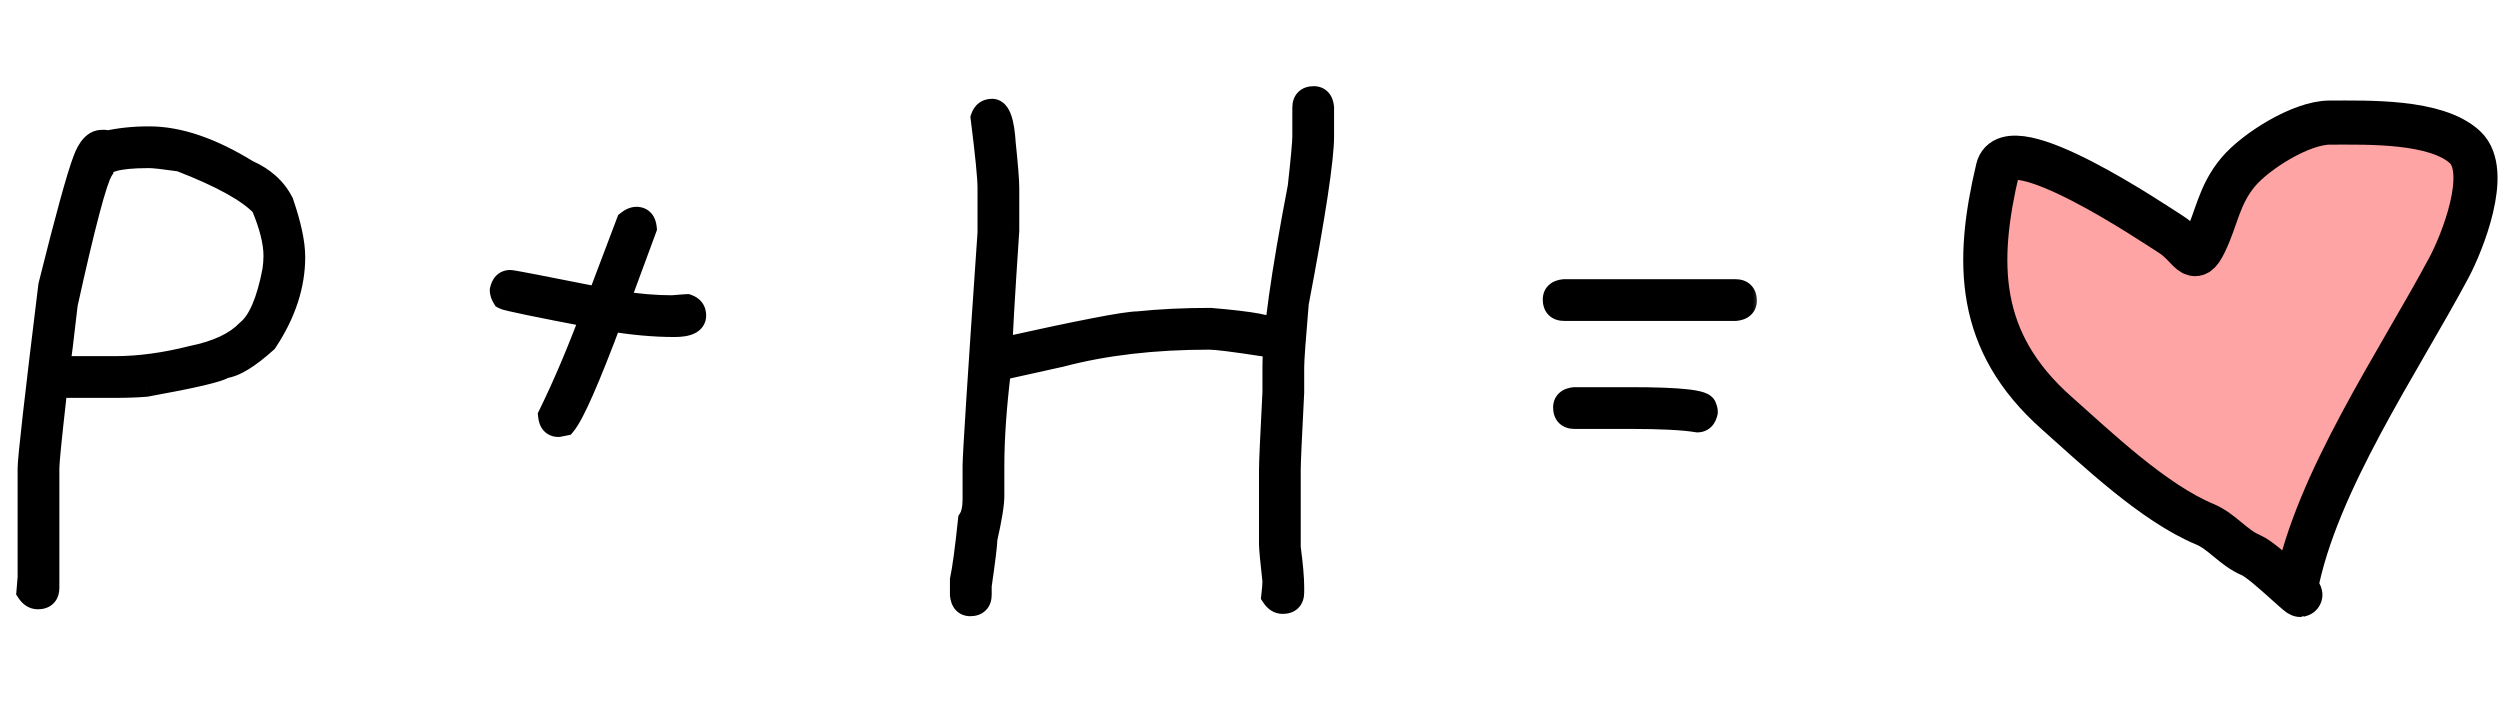
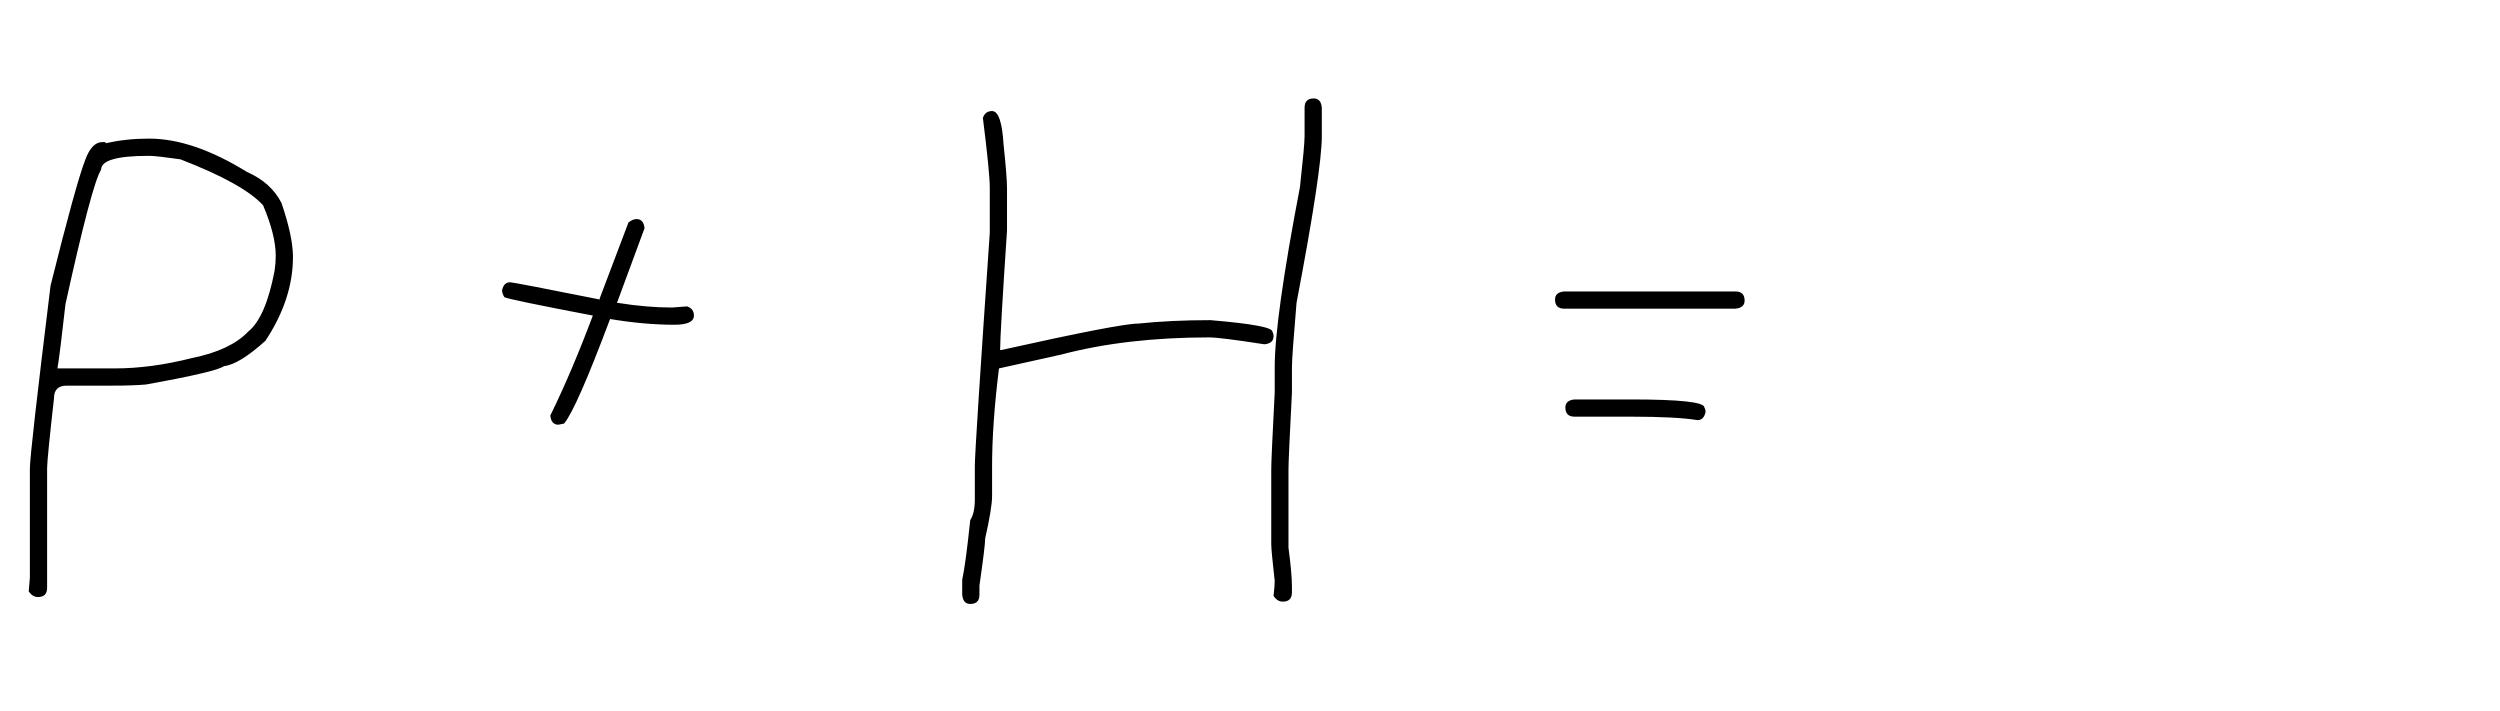
<svg xmlns="http://www.w3.org/2000/svg" width="102" height="29" viewBox="0 0 102 29" fill="none">
  <mask id="path-1-outside-1_2207_3741" maskUnits="userSpaceOnUse" x="0" y="3" width="72" height="23" fill="black">
-     <rect fill="white" y="3" width="72" height="23" />
-     <path d="M6.047 5.656H6.094C7.281 5.656 8.609 6.109 10.078 7.016C10.734 7.305 11.203 7.727 11.484 8.281C11.797 9.195 11.953 9.93 11.953 10.484C11.953 11.633 11.578 12.773 10.828 13.906C10.117 14.547 9.555 14.891 9.141 14.938C8.93 15.094 7.867 15.344 5.953 15.688C5.602 15.719 5.148 15.734 4.594 15.734H2.719C2.375 15.734 2.203 15.906 2.203 16.25C2.016 17.906 1.922 18.859 1.922 19.109V23.984C1.922 24.234 1.797 24.359 1.547 24.359C1.398 24.359 1.273 24.281 1.172 24.125L1.219 23.562V19.109C1.219 18.711 1.5 16.227 2.062 11.656C2.75 8.898 3.219 7.195 3.469 6.547C3.648 6.047 3.883 5.797 4.172 5.797H4.266C4.297 5.797 4.312 5.812 4.312 5.844C4.867 5.719 5.445 5.656 6.047 5.656ZM2.344 15.031H4.688C5.672 15.031 6.719 14.891 7.828 14.609C8.875 14.398 9.641 14.039 10.125 13.531C10.602 13.148 10.961 12.32 11.203 11.047C11.234 10.844 11.25 10.641 11.25 10.438C11.25 9.875 11.078 9.188 10.734 8.375C10.188 7.781 9.062 7.156 7.359 6.5C6.703 6.406 6.281 6.359 6.094 6.359H6.047C4.766 6.359 4.125 6.547 4.125 6.922C3.875 7.312 3.391 9.141 2.672 12.406C2.516 13.797 2.406 14.672 2.344 15.031ZM25.969 8.938C26.164 8.938 26.273 9.062 26.297 9.312L25.172 12.359H25.219C26 12.484 26.734 12.547 27.422 12.547C27.812 12.516 28.016 12.5 28.031 12.5C28.219 12.562 28.312 12.688 28.312 12.875C28.312 13.125 28.047 13.25 27.516 13.25C26.703 13.25 25.828 13.172 24.891 13.016C23.977 15.453 23.352 16.875 23.016 17.281L22.781 17.328C22.586 17.328 22.477 17.203 22.453 16.953C23.039 15.758 23.617 14.398 24.188 12.875C21.898 12.438 20.695 12.188 20.578 12.125C20.516 12.023 20.484 11.93 20.484 11.844C20.531 11.625 20.641 11.516 20.812 11.516C20.898 11.516 22.117 11.75 24.469 12.219V12.172L25.641 9.078C25.758 8.984 25.867 8.938 25.969 8.938ZM53.602 4.016C53.797 4.016 53.906 4.141 53.93 4.391V5.562C53.93 6.484 53.586 8.75 52.898 12.359C52.773 13.82 52.711 14.695 52.711 14.984V16.016C52.617 17.828 52.57 18.875 52.57 19.156V22.344C52.664 23.055 52.711 23.586 52.711 23.938V24.172C52.711 24.422 52.586 24.547 52.336 24.547C52.188 24.547 52.062 24.469 51.961 24.312C51.992 24.047 52.008 23.844 52.008 23.703C51.914 22.867 51.867 22.367 51.867 22.203V19.156C51.867 18.875 51.914 17.828 52.008 16.016V14.984C52.008 13.664 52.352 11.211 53.039 7.625C53.164 6.492 53.227 5.805 53.227 5.562V4.391C53.227 4.141 53.352 4.016 53.602 4.016ZM40.477 4.531C40.734 4.531 40.891 4.984 40.945 5.891C41.039 6.781 41.086 7.375 41.086 7.672V9.406C40.898 12.219 40.805 13.844 40.805 14.281H40.852C44.078 13.562 45.938 13.203 46.43 13.203C47.328 13.109 48.312 13.062 49.383 13.062C51.07 13.203 51.914 13.359 51.914 13.531C51.945 13.586 51.961 13.648 51.961 13.719C51.961 13.914 51.836 14.023 51.586 14.047C50.375 13.859 49.625 13.766 49.336 13.766C47.078 13.766 45.062 14 43.289 14.469L40.758 15.031C40.57 16.547 40.477 17.875 40.477 19.016V20.234C40.477 20.562 40.383 21.141 40.195 21.969C40.195 22.172 40.117 22.812 39.961 23.891V24.266C39.961 24.516 39.836 24.641 39.586 24.641C39.391 24.641 39.281 24.516 39.258 24.266V23.656C39.352 23.227 39.461 22.414 39.586 21.219C39.711 21.031 39.773 20.75 39.773 20.375V19.016C39.773 18.562 39.977 15.391 40.383 9.5V7.672C40.383 7.25 40.289 6.297 40.102 4.812C40.164 4.625 40.289 4.531 40.477 4.531ZM63.82 11.891H70.805C71.055 11.891 71.18 12.016 71.18 12.266C71.18 12.461 71.055 12.57 70.805 12.594H63.82C63.57 12.594 63.445 12.469 63.445 12.219C63.445 12.023 63.57 11.914 63.82 11.891ZM64.242 16.297H66.539C68.539 16.297 69.539 16.406 69.539 16.625C69.57 16.68 69.586 16.742 69.586 16.812C69.539 17.031 69.43 17.141 69.258 17.141C68.688 17.047 67.781 17 66.539 17H64.242C63.992 17 63.867 16.875 63.867 16.625C63.867 16.43 63.992 16.32 64.242 16.297Z" />
-   </mask>
+     </mask>
  <path d="M6.047 5.656H6.094C7.281 5.656 8.609 6.109 10.078 7.016C10.734 7.305 11.203 7.727 11.484 8.281C11.797 9.195 11.953 9.93 11.953 10.484C11.953 11.633 11.578 12.773 10.828 13.906C10.117 14.547 9.555 14.891 9.141 14.938C8.93 15.094 7.867 15.344 5.953 15.688C5.602 15.719 5.148 15.734 4.594 15.734H2.719C2.375 15.734 2.203 15.906 2.203 16.25C2.016 17.906 1.922 18.859 1.922 19.109V23.984C1.922 24.234 1.797 24.359 1.547 24.359C1.398 24.359 1.273 24.281 1.172 24.125L1.219 23.562V19.109C1.219 18.711 1.5 16.227 2.062 11.656C2.75 8.898 3.219 7.195 3.469 6.547C3.648 6.047 3.883 5.797 4.172 5.797H4.266C4.297 5.797 4.312 5.812 4.312 5.844C4.867 5.719 5.445 5.656 6.047 5.656ZM2.344 15.031H4.688C5.672 15.031 6.719 14.891 7.828 14.609C8.875 14.398 9.641 14.039 10.125 13.531C10.602 13.148 10.961 12.32 11.203 11.047C11.234 10.844 11.25 10.641 11.25 10.438C11.25 9.875 11.078 9.188 10.734 8.375C10.188 7.781 9.062 7.156 7.359 6.5C6.703 6.406 6.281 6.359 6.094 6.359H6.047C4.766 6.359 4.125 6.547 4.125 6.922C3.875 7.312 3.391 9.141 2.672 12.406C2.516 13.797 2.406 14.672 2.344 15.031ZM25.969 8.938C26.164 8.938 26.273 9.062 26.297 9.312L25.172 12.359H25.219C26 12.484 26.734 12.547 27.422 12.547C27.812 12.516 28.016 12.5 28.031 12.5C28.219 12.562 28.312 12.688 28.312 12.875C28.312 13.125 28.047 13.25 27.516 13.25C26.703 13.25 25.828 13.172 24.891 13.016C23.977 15.453 23.352 16.875 23.016 17.281L22.781 17.328C22.586 17.328 22.477 17.203 22.453 16.953C23.039 15.758 23.617 14.398 24.188 12.875C21.898 12.438 20.695 12.188 20.578 12.125C20.516 12.023 20.484 11.93 20.484 11.844C20.531 11.625 20.641 11.516 20.812 11.516C20.898 11.516 22.117 11.75 24.469 12.219V12.172L25.641 9.078C25.758 8.984 25.867 8.938 25.969 8.938ZM53.602 4.016C53.797 4.016 53.906 4.141 53.93 4.391V5.562C53.93 6.484 53.586 8.75 52.898 12.359C52.773 13.82 52.711 14.695 52.711 14.984V16.016C52.617 17.828 52.57 18.875 52.57 19.156V22.344C52.664 23.055 52.711 23.586 52.711 23.938V24.172C52.711 24.422 52.586 24.547 52.336 24.547C52.188 24.547 52.062 24.469 51.961 24.312C51.992 24.047 52.008 23.844 52.008 23.703C51.914 22.867 51.867 22.367 51.867 22.203V19.156C51.867 18.875 51.914 17.828 52.008 16.016V14.984C52.008 13.664 52.352 11.211 53.039 7.625C53.164 6.492 53.227 5.805 53.227 5.562V4.391C53.227 4.141 53.352 4.016 53.602 4.016ZM40.477 4.531C40.734 4.531 40.891 4.984 40.945 5.891C41.039 6.781 41.086 7.375 41.086 7.672V9.406C40.898 12.219 40.805 13.844 40.805 14.281H40.852C44.078 13.562 45.938 13.203 46.43 13.203C47.328 13.109 48.312 13.062 49.383 13.062C51.07 13.203 51.914 13.359 51.914 13.531C51.945 13.586 51.961 13.648 51.961 13.719C51.961 13.914 51.836 14.023 51.586 14.047C50.375 13.859 49.625 13.766 49.336 13.766C47.078 13.766 45.062 14 43.289 14.469L40.758 15.031C40.57 16.547 40.477 17.875 40.477 19.016V20.234C40.477 20.562 40.383 21.141 40.195 21.969C40.195 22.172 40.117 22.812 39.961 23.891V24.266C39.961 24.516 39.836 24.641 39.586 24.641C39.391 24.641 39.281 24.516 39.258 24.266V23.656C39.352 23.227 39.461 22.414 39.586 21.219C39.711 21.031 39.773 20.75 39.773 20.375V19.016C39.773 18.562 39.977 15.391 40.383 9.5V7.672C40.383 7.25 40.289 6.297 40.102 4.812C40.164 4.625 40.289 4.531 40.477 4.531ZM63.82 11.891H70.805C71.055 11.891 71.18 12.016 71.18 12.266C71.18 12.461 71.055 12.57 70.805 12.594H63.82C63.57 12.594 63.445 12.469 63.445 12.219C63.445 12.023 63.57 11.914 63.82 11.891ZM64.242 16.297H66.539C68.539 16.297 69.539 16.406 69.539 16.625C69.57 16.68 69.586 16.742 69.586 16.812C69.539 17.031 69.43 17.141 69.258 17.141C68.688 17.047 67.781 17 66.539 17H64.242C63.992 17 63.867 16.875 63.867 16.625C63.867 16.43 63.992 16.32 64.242 16.297Z" fill="black" />
  <path d="M10.078 7.016L9.816 7.441L9.845 7.459L9.877 7.473L10.078 7.016ZM11.484 8.281L11.957 8.12L11.946 8.086L11.93 8.055L11.484 8.281ZM10.828 13.906L11.163 14.278L11.21 14.235L11.245 14.182L10.828 13.906ZM9.141 14.938L9.084 14.441L8.951 14.456L8.843 14.536L9.141 14.938ZM5.953 15.688L5.997 16.186L6.02 16.184L6.042 16.18L5.953 15.688ZM2.203 16.25L2.7 16.306L2.703 16.278V16.25H2.203ZM1.172 24.125L0.674 24.084L0.659 24.254L0.753 24.398L1.172 24.125ZM1.219 23.562L1.717 23.604L1.719 23.583V23.562H1.219ZM2.062 11.656L1.577 11.535L1.57 11.565L1.566 11.595L2.062 11.656ZM3.469 6.547L3.935 6.727L3.939 6.716L3.469 6.547ZM4.312 5.844H3.812V6.469L4.422 6.332L4.312 5.844ZM2.344 15.031L1.851 14.946L1.749 15.531H2.344V15.031ZM7.828 14.609L7.729 14.119L7.717 14.122L7.705 14.125L7.828 14.609ZM10.125 13.531L9.812 13.141L9.786 13.162L9.763 13.186L10.125 13.531ZM11.203 11.047L11.694 11.14L11.696 11.132L11.697 11.123L11.203 11.047ZM10.734 8.375L11.195 8.18L11.161 8.1L11.102 8.036L10.734 8.375ZM7.359 6.5L7.539 6.033L7.486 6.013L7.43 6.005L7.359 6.5ZM4.125 6.922L4.546 7.191L4.625 7.068V6.922H4.125ZM2.672 12.406L2.184 12.299L2.178 12.324L2.175 12.35L2.672 12.406ZM6.047 6.156H6.094V5.156H6.047V6.156ZM6.094 6.156C7.156 6.156 8.392 6.563 9.816 7.441L10.341 6.59C8.827 5.656 7.407 5.156 6.094 5.156V6.156ZM9.877 7.473C10.444 7.723 10.817 8.071 11.038 8.507L11.93 8.055C11.589 7.382 11.025 6.886 10.28 6.558L9.877 7.473ZM11.011 8.443C11.317 9.338 11.453 10.011 11.453 10.484H12.453C12.453 9.848 12.277 9.053 11.957 8.12L11.011 8.443ZM11.453 10.484C11.453 11.518 11.117 12.564 10.411 13.63L11.245 14.182C12.039 12.983 12.453 11.748 12.453 10.484H11.453ZM10.493 13.535C10.152 13.843 9.858 14.068 9.612 14.218C9.361 14.371 9.189 14.429 9.084 14.441L9.197 15.434C9.506 15.399 9.823 15.261 10.134 15.071C10.45 14.878 10.794 14.61 11.163 14.278L10.493 13.535ZM8.843 14.536C8.865 14.519 8.834 14.544 8.671 14.596C8.529 14.641 8.331 14.694 8.071 14.755C7.553 14.877 6.819 15.024 5.865 15.195L6.042 16.18C7.002 16.007 7.756 15.857 8.3 15.729C8.572 15.665 8.798 15.605 8.975 15.549C9.13 15.499 9.311 15.434 9.438 15.339L8.843 14.536ZM5.909 15.19C5.578 15.219 5.141 15.234 4.594 15.234V16.234C5.156 16.234 5.625 16.219 5.997 16.186L5.909 15.19ZM4.594 15.234H2.719V16.234H4.594V15.234ZM2.719 15.234C2.47 15.234 2.191 15.297 1.978 15.51C1.766 15.723 1.703 16.001 1.703 16.25H2.703C2.703 16.228 2.705 16.211 2.706 16.2C2.708 16.189 2.709 16.183 2.71 16.183C2.71 16.182 2.709 16.186 2.704 16.193C2.7 16.2 2.694 16.209 2.686 16.217C2.677 16.225 2.669 16.231 2.662 16.236C2.655 16.24 2.651 16.241 2.651 16.241C2.652 16.241 2.657 16.239 2.669 16.237C2.68 16.236 2.696 16.234 2.719 16.234V15.234ZM1.706 16.194C1.521 17.831 1.422 18.823 1.422 19.109H2.422C2.422 18.896 2.51 17.982 2.7 16.306L1.706 16.194ZM1.422 19.109V23.984H2.422V19.109H1.422ZM1.422 23.984C1.422 24.032 1.41 23.976 1.475 23.912C1.539 23.848 1.595 23.859 1.547 23.859V24.859C1.749 24.859 1.992 24.808 2.182 24.619C2.371 24.43 2.422 24.186 2.422 23.984H1.422ZM1.547 23.859C1.554 23.859 1.565 23.86 1.577 23.864C1.59 23.867 1.6 23.872 1.607 23.877C1.62 23.885 1.612 23.885 1.591 23.852L0.753 24.398C0.92 24.654 1.185 24.859 1.547 24.859V23.859ZM1.67 24.166L1.717 23.604L0.72 23.521L0.674 24.084L1.67 24.166ZM1.719 23.562V19.109H0.719V23.562H1.719ZM1.719 19.109C1.719 18.946 1.784 18.264 1.927 17.003C2.067 15.764 2.278 14.002 2.559 11.717L1.566 11.595C1.285 13.881 1.074 15.646 0.933 16.891C0.794 18.115 0.719 18.874 0.719 19.109H1.719ZM2.548 11.777C3.238 9.008 3.699 7.34 3.935 6.727L3.002 6.367C2.739 7.051 2.262 8.789 1.577 11.535L2.548 11.777ZM3.939 6.716C4.017 6.499 4.092 6.382 4.144 6.326C4.168 6.301 4.181 6.295 4.181 6.295C4.181 6.295 4.179 6.296 4.177 6.296C4.175 6.296 4.174 6.297 4.173 6.297C4.172 6.297 4.172 6.297 4.172 6.297V5.297C3.53 5.297 3.185 5.858 2.998 6.378L3.939 6.716ZM4.172 6.297H4.266V5.297H4.172V6.297ZM4.266 6.297C4.204 6.297 4.066 6.281 3.947 6.162C3.828 6.043 3.812 5.905 3.812 5.844H4.812C4.812 5.751 4.789 5.59 4.654 5.455C4.52 5.32 4.358 5.297 4.266 5.297V6.297ZM4.422 6.332C4.939 6.215 5.48 6.156 6.047 6.156V5.156C5.41 5.156 4.795 5.222 4.203 5.356L4.422 6.332ZM2.344 15.531H4.688V14.531H2.344V15.531ZM4.688 15.531C5.719 15.531 6.808 15.384 7.951 15.094L7.705 14.125C6.63 14.397 5.624 14.531 4.688 14.531V15.531ZM7.927 15.1C9.025 14.878 9.904 14.488 10.487 13.876L9.763 13.186C9.378 13.59 8.725 13.919 7.729 14.119L7.927 15.1ZM10.438 13.921C10.763 13.66 11.013 13.278 11.211 12.822C11.41 12.363 11.569 11.799 11.694 11.14L10.712 10.954C10.595 11.568 10.453 12.055 10.293 12.424C10.132 12.796 9.964 13.019 9.812 13.141L10.438 13.921ZM11.697 11.123C11.732 10.895 11.75 10.666 11.75 10.438H10.75C10.75 10.615 10.736 10.793 10.709 10.971L11.697 11.123ZM11.75 10.438C11.75 9.781 11.552 9.023 11.195 8.18L10.274 8.57C10.605 9.352 10.75 9.969 10.75 10.438H11.75ZM11.102 8.036C10.47 7.349 9.245 6.691 7.539 6.033L7.18 6.967C8.88 7.622 9.905 8.213 10.367 8.714L11.102 8.036ZM7.43 6.005C6.784 5.913 6.324 5.859 6.094 5.859V6.859C6.238 6.859 6.622 6.9 7.289 6.995L7.43 6.005ZM6.094 5.859H6.047V6.859H6.094V5.859ZM6.047 5.859C5.394 5.859 4.856 5.906 4.465 6.02C4.27 6.077 4.072 6.162 3.915 6.3C3.743 6.451 3.625 6.664 3.625 6.922H4.625C4.625 6.993 4.587 7.041 4.575 7.051C4.574 7.052 4.585 7.043 4.614 7.028C4.644 7.014 4.687 6.997 4.746 6.98C4.996 6.907 5.419 6.859 6.047 6.859V5.859ZM3.704 6.652C3.604 6.809 3.51 7.052 3.419 7.327C3.323 7.618 3.213 7.996 3.091 8.458C2.846 9.382 2.543 10.663 2.184 12.299L3.16 12.514C3.519 10.883 3.818 9.618 4.058 8.714C4.177 8.262 4.281 7.905 4.368 7.641C4.461 7.362 4.521 7.23 4.546 7.191L3.704 6.652ZM2.175 12.35C2.018 13.746 1.91 14.604 1.851 14.946L2.836 15.117C2.902 14.739 3.013 13.848 3.169 12.462L2.175 12.35ZM26.297 9.312L26.766 9.486L26.805 9.379L26.795 9.266L26.297 9.312ZM25.172 12.359L24.703 12.186L24.454 12.859H25.172V12.359ZM25.219 12.359L25.298 11.866L25.259 11.859H25.219V12.359ZM27.422 12.547V13.047H27.442L27.462 13.045L27.422 12.547ZM28.031 12.5L28.189 12.026L28.112 12H28.031V12.5ZM24.891 13.016L24.973 12.522L24.567 12.455L24.422 12.84L24.891 13.016ZM23.016 17.281L23.114 17.771L23.288 17.737L23.401 17.6L23.016 17.281ZM22.781 17.328V17.828H22.831L22.879 17.818L22.781 17.328ZM22.453 16.953L22.004 16.733L21.942 16.86L21.955 17L22.453 16.953ZM24.188 12.875L24.656 13.05L24.864 12.495L24.281 12.384L24.188 12.875ZM20.578 12.125L20.152 12.387L20.223 12.502L20.343 12.566L20.578 12.125ZM20.484 11.844L19.995 11.739L19.984 11.791V11.844H20.484ZM24.469 12.219L24.371 12.709L24.969 12.828V12.219H24.469ZM24.469 12.172L24.001 11.995L23.969 12.08V12.172H24.469ZM25.641 9.078L25.328 8.688L25.221 8.773L25.173 8.901L25.641 9.078ZM25.969 9.438C25.964 9.438 25.942 9.437 25.909 9.424C25.875 9.409 25.844 9.387 25.821 9.361C25.779 9.313 25.792 9.288 25.799 9.359L26.795 9.266C26.778 9.087 26.725 8.875 26.574 8.702C26.407 8.512 26.183 8.438 25.969 8.438V9.438ZM25.828 9.139L24.703 12.186L25.641 12.533L26.766 9.486L25.828 9.139ZM25.172 12.859H25.219V11.859H25.172V12.859ZM25.14 12.853C25.943 12.982 26.704 13.047 27.422 13.047V12.047C26.764 12.047 26.057 11.987 25.298 11.866L25.14 12.853ZM27.462 13.045C27.657 13.03 27.805 13.018 27.905 13.01C27.956 13.006 27.994 13.004 28.02 13.002C28.033 13.001 28.042 13 28.048 13C28.061 12.999 28.049 13 28.031 13V12C27.998 12 27.912 12.007 27.829 12.013C27.727 12.021 27.578 12.033 27.382 12.049L27.462 13.045ZM27.873 12.974C27.896 12.982 27.871 12.979 27.842 12.941C27.829 12.923 27.82 12.905 27.816 12.89C27.812 12.876 27.812 12.87 27.812 12.875H28.812C28.812 12.695 28.766 12.506 28.642 12.341C28.52 12.178 28.354 12.081 28.189 12.026L27.873 12.974ZM27.812 12.875C27.812 12.844 27.823 12.795 27.855 12.75C27.883 12.71 27.91 12.699 27.9 12.704C27.89 12.709 27.856 12.722 27.787 12.733C27.719 12.743 27.63 12.75 27.516 12.75V13.75C27.805 13.75 28.093 13.719 28.326 13.609C28.449 13.551 28.576 13.462 28.671 13.328C28.769 13.189 28.812 13.031 28.812 12.875H27.812ZM27.516 12.75C26.735 12.75 25.888 12.675 24.973 12.522L24.808 13.509C25.769 13.669 26.671 13.75 27.516 13.75V12.75ZM24.422 12.84C23.967 14.055 23.586 15.01 23.279 15.709C22.962 16.43 22.747 16.822 22.63 16.963L23.401 17.6C23.62 17.334 23.886 16.812 24.194 16.111C24.512 15.388 24.9 14.414 25.359 13.191L24.422 12.84ZM22.918 16.791L22.683 16.838L22.879 17.818L23.114 17.771L22.918 16.791ZM22.781 16.828C22.786 16.828 22.808 16.829 22.841 16.842C22.875 16.856 22.906 16.879 22.929 16.905C22.971 16.953 22.958 16.977 22.951 16.907L21.955 17C21.972 17.179 22.025 17.391 22.176 17.564C22.343 17.754 22.567 17.828 22.781 17.828V16.828ZM22.902 17.173C23.497 15.96 24.081 14.586 24.656 13.05L23.719 12.7C23.153 14.211 22.582 15.555 22.004 16.733L22.902 17.173ZM24.281 12.384C23.138 12.165 22.268 11.994 21.67 11.87C21.371 11.808 21.143 11.758 20.985 11.72C20.905 11.702 20.847 11.687 20.808 11.676C20.75 11.66 20.772 11.662 20.813 11.684L20.343 12.566C20.413 12.604 20.498 12.627 20.538 12.639C20.596 12.655 20.669 12.673 20.755 12.694C20.926 12.734 21.164 12.786 21.467 12.849C22.072 12.975 22.948 13.147 24.094 13.366L24.281 12.384ZM21.004 11.863C20.989 11.838 20.983 11.824 20.982 11.82C20.981 11.817 20.984 11.826 20.984 11.844H19.984C19.984 12.051 20.059 12.236 20.152 12.387L21.004 11.863ZM20.973 11.948C20.985 11.893 20.993 11.914 20.955 11.951C20.935 11.972 20.908 11.99 20.877 12.002C20.846 12.014 20.823 12.016 20.812 12.016V11.016C20.61 11.016 20.407 11.085 20.248 11.244C20.101 11.391 20.031 11.575 19.995 11.739L20.973 11.948ZM20.812 12.016C20.774 12.016 20.756 12.01 20.819 12.02C20.861 12.027 20.921 12.037 21.001 12.052C21.161 12.08 21.392 12.124 21.697 12.182C22.304 12.299 23.195 12.475 24.371 12.709L24.567 11.728C23.39 11.494 22.497 11.318 21.885 11.2C21.58 11.142 21.344 11.097 21.178 11.067C21.095 11.053 21.027 11.041 20.976 11.033C20.947 11.028 20.872 11.016 20.812 11.016V12.016ZM24.969 12.219V12.172H23.969V12.219H24.969ZM24.936 12.349L26.108 9.255L25.173 8.901L24.001 11.995L24.936 12.349ZM25.953 9.469C25.985 9.443 26.003 9.434 26.008 9.432C26.011 9.431 25.996 9.438 25.969 9.438V8.438C25.711 8.438 25.493 8.556 25.328 8.688L25.953 9.469ZM53.93 4.391H54.43V4.367L54.428 4.344L53.93 4.391ZM52.898 12.359L52.407 12.266L52.403 12.291L52.4 12.317L52.898 12.359ZM52.711 16.016L53.21 16.041L53.211 16.029V16.016H52.711ZM52.57 22.344H52.07V22.377L52.075 22.409L52.57 22.344ZM51.961 24.312L51.464 24.254L51.443 24.433L51.542 24.585L51.961 24.312ZM52.008 23.703H52.508V23.675L52.505 23.647L52.008 23.703ZM52.008 16.016L52.507 16.041L52.508 16.029V16.016H52.008ZM53.039 7.625L53.53 7.719L53.534 7.7L53.536 7.68L53.039 7.625ZM40.945 5.891L40.446 5.921L40.447 5.932L40.448 5.943L40.945 5.891ZM41.086 9.406L41.585 9.44L41.586 9.423V9.406H41.086ZM40.805 14.281H40.305V14.781H40.805V14.281ZM40.852 14.281V14.781H40.907L40.96 14.769L40.852 14.281ZM46.43 13.203V13.703H46.456L46.482 13.7L46.43 13.203ZM49.383 13.062L49.424 12.564L49.404 12.562H49.383V13.062ZM51.914 13.531H51.414V13.664L51.48 13.779L51.914 13.531ZM51.586 14.047L51.509 14.541L51.571 14.55L51.633 14.545L51.586 14.047ZM43.289 14.469L43.398 14.957L43.407 14.955L43.417 14.952L43.289 14.469ZM40.758 15.031L40.649 14.543L40.305 14.62L40.262 14.97L40.758 15.031ZM40.195 21.969L39.708 21.858L39.695 21.913V21.969H40.195ZM39.961 23.891L39.466 23.819L39.461 23.855V23.891H39.961ZM39.258 24.266H38.758V24.289L38.76 24.312L39.258 24.266ZM39.258 23.656L38.769 23.55L38.758 23.602V23.656H39.258ZM39.586 21.219L39.17 20.941L39.102 21.044L39.089 21.167L39.586 21.219ZM40.383 9.5L40.882 9.534L40.883 9.517V9.5H40.383ZM40.102 4.812L39.627 4.654L39.591 4.762L39.605 4.875L40.102 4.812ZM53.602 4.516C53.597 4.516 53.574 4.515 53.542 4.502C53.508 4.488 53.477 4.465 53.454 4.439C53.412 4.391 53.425 4.366 53.432 4.437L54.428 4.344C54.411 4.165 54.358 3.953 54.206 3.78C54.04 3.59 53.816 3.516 53.602 3.516V4.516ZM53.43 4.391V5.562H54.43V4.391H53.43ZM53.43 5.562C53.43 6.426 53.098 8.639 52.407 12.266L53.39 12.453C54.074 8.861 54.43 6.542 54.43 5.562H53.43ZM52.4 12.317C52.276 13.767 52.211 14.668 52.211 14.984H53.211C53.211 14.722 53.271 13.874 53.397 12.402L52.4 12.317ZM52.211 14.984V16.016H53.211V14.984H52.211ZM52.212 15.99C52.118 17.794 52.07 18.858 52.07 19.156H53.07C53.07 18.892 53.116 17.863 53.21 16.041L52.212 15.99ZM52.07 19.156V22.344H53.07V19.156H52.07ZM52.075 22.409C52.168 23.116 52.211 23.62 52.211 23.938H53.211C53.211 23.552 53.16 22.994 53.066 22.278L52.075 22.409ZM52.211 23.938V24.172H53.211V23.938H52.211ZM52.211 24.172C52.211 24.22 52.199 24.164 52.264 24.1C52.328 24.035 52.384 24.047 52.336 24.047V25.047C52.538 25.047 52.781 24.996 52.971 24.807C53.16 24.617 53.211 24.374 53.211 24.172H52.211ZM52.336 24.047C52.343 24.047 52.354 24.048 52.366 24.052C52.379 24.055 52.389 24.06 52.396 24.064C52.409 24.073 52.401 24.073 52.38 24.04L51.542 24.585C51.709 24.842 51.974 25.047 52.336 25.047V24.047ZM52.458 24.371C52.489 24.1 52.508 23.873 52.508 23.703H51.508C51.508 23.814 51.495 23.994 51.464 24.254L52.458 24.371ZM52.505 23.647C52.409 22.797 52.367 22.332 52.367 22.203H51.367C51.367 22.402 51.419 22.938 51.511 23.759L52.505 23.647ZM52.367 22.203V19.156H51.367V22.203H52.367ZM52.367 19.156C52.367 18.892 52.413 17.863 52.507 16.041L51.508 15.99C51.415 17.794 51.367 18.858 51.367 19.156H52.367ZM52.508 16.016V14.984H51.508V16.016H52.508ZM52.508 14.984C52.508 13.719 52.842 11.31 53.53 7.719L52.548 7.531C51.861 11.112 51.508 13.61 51.508 14.984H52.508ZM53.536 7.68C53.66 6.56 53.727 5.839 53.727 5.562H52.727C52.727 5.77 52.669 6.424 52.542 7.57L53.536 7.68ZM53.727 5.562V4.391H52.727V5.562H53.727ZM53.727 4.391C53.727 4.343 53.738 4.399 53.674 4.463C53.609 4.527 53.554 4.516 53.602 4.516V3.516C53.4 3.516 53.156 3.566 52.967 3.756C52.777 3.945 52.727 4.189 52.727 4.391H53.727ZM40.477 5.031C40.374 5.031 40.305 4.979 40.282 4.954C40.269 4.939 40.286 4.953 40.314 5.034C40.37 5.195 40.42 5.48 40.446 5.921L41.444 5.861C41.416 5.395 41.361 5 41.26 4.708C41.21 4.563 41.136 4.406 41.02 4.279C40.893 4.14 40.708 4.031 40.477 4.031V5.031ZM40.448 5.943C40.542 6.838 40.586 7.406 40.586 7.672H41.586C41.586 7.344 41.536 6.724 41.443 5.838L40.448 5.943ZM40.586 7.672V9.406H41.586V7.672H40.586ZM40.587 9.373C40.4 12.174 40.305 13.822 40.305 14.281H41.305C41.305 13.865 41.397 12.263 41.585 9.44L40.587 9.373ZM40.805 14.781H40.852V13.781H40.805V14.781ZM40.96 14.769C42.572 14.41 43.838 14.142 44.761 13.964C45.707 13.781 46.242 13.703 46.43 13.703V12.703C46.125 12.703 45.484 12.805 44.571 12.982C43.635 13.163 42.358 13.433 40.743 13.793L40.96 14.769ZM46.482 13.7C47.36 13.609 48.327 13.562 49.383 13.562V12.562C48.298 12.562 47.296 12.61 46.378 12.706L46.482 13.7ZM49.341 13.561C50.181 13.631 50.794 13.703 51.19 13.777C51.392 13.814 51.514 13.848 51.575 13.871C51.608 13.884 51.594 13.883 51.563 13.859C51.538 13.839 51.414 13.732 51.414 13.531H52.414C52.414 13.288 52.263 13.138 52.186 13.076C52.102 13.01 52.01 12.967 51.937 12.939C51.787 12.881 51.592 12.834 51.372 12.793C50.925 12.711 50.272 12.635 49.424 12.564L49.341 13.561ZM51.48 13.779C51.472 13.766 51.467 13.752 51.464 13.74C51.461 13.729 51.461 13.721 51.461 13.719H52.461C52.461 13.572 52.428 13.422 52.348 13.283L51.48 13.779ZM51.461 13.719C51.461 13.714 51.462 13.692 51.475 13.659C51.489 13.625 51.511 13.594 51.538 13.571C51.586 13.529 51.61 13.542 51.539 13.549L51.633 14.545C51.812 14.528 52.024 14.475 52.196 14.324C52.387 14.157 52.461 13.933 52.461 13.719H51.461ZM51.662 13.553C50.467 13.368 49.673 13.266 49.336 13.266V14.266C49.577 14.266 50.283 14.351 51.509 14.541L51.662 13.553ZM49.336 13.266C47.044 13.266 44.985 13.503 43.161 13.985L43.417 14.952C45.14 14.497 47.112 14.266 49.336 14.266V13.266ZM43.181 13.981L40.649 14.543L40.866 15.519L43.398 14.957L43.181 13.981ZM40.262 14.97C40.072 16.5 39.977 17.849 39.977 19.016H40.977C40.977 17.901 41.068 16.594 41.254 15.093L40.262 14.97ZM39.977 19.016V20.234H40.977V19.016H39.977ZM39.977 20.234C39.977 20.5 39.896 21.027 39.708 21.858L40.683 22.079C40.87 21.254 40.977 20.625 40.977 20.234H39.977ZM39.695 21.969C39.695 22.126 39.625 22.721 39.466 23.819L40.456 23.962C40.609 22.904 40.695 22.218 40.695 21.969H39.695ZM39.461 23.891V24.266H40.461V23.891H39.461ZM39.461 24.266C39.461 24.314 39.449 24.258 39.514 24.193C39.578 24.129 39.634 24.141 39.586 24.141V25.141C39.788 25.141 40.031 25.09 40.221 24.9C40.41 24.711 40.461 24.468 40.461 24.266H39.461ZM39.586 24.141C39.59 24.141 39.613 24.141 39.645 24.155C39.68 24.169 39.711 24.191 39.734 24.218C39.776 24.265 39.762 24.29 39.756 24.219L38.76 24.312C38.777 24.491 38.83 24.703 38.981 24.876C39.148 25.067 39.372 25.141 39.586 25.141V24.141ZM39.758 24.266V23.656H38.758V24.266H39.758ZM39.746 23.763C39.847 23.302 39.959 22.463 40.083 21.271L39.089 21.167C38.963 22.365 38.856 23.151 38.769 23.55L39.746 23.763ZM40.002 21.496C40.207 21.188 40.273 20.79 40.273 20.375H39.273C39.273 20.71 39.215 20.874 39.17 20.941L40.002 21.496ZM40.273 20.375V19.016H39.273V20.375H40.273ZM40.273 19.016C40.273 18.585 40.474 15.442 40.882 9.534L39.884 9.466C39.479 15.34 39.273 18.54 39.273 19.016H40.273ZM40.883 9.5V7.672H39.883V9.5H40.883ZM40.883 7.672C40.883 7.212 40.784 6.225 40.598 4.75L39.605 4.875C39.794 6.369 39.883 7.288 39.883 7.672H40.883ZM40.576 4.971C40.584 4.948 40.58 4.973 40.542 5.002C40.524 5.015 40.506 5.023 40.491 5.028C40.477 5.032 40.471 5.031 40.477 5.031V4.031C40.297 4.031 40.108 4.078 39.942 4.202C39.779 4.324 39.682 4.49 39.627 4.654L40.576 4.971ZM63.82 11.891V11.391H63.797L63.774 11.393L63.82 11.891ZM70.805 12.594V13.094H70.828L70.851 13.092L70.805 12.594ZM64.242 16.297V15.797H64.219L64.195 15.799L64.242 16.297ZM69.539 16.625H69.039V16.758L69.105 16.873L69.539 16.625ZM69.586 16.812L70.075 16.917L70.086 16.866V16.812H69.586ZM69.258 17.141L69.177 17.634L69.217 17.641H69.258V17.141ZM63.82 12.391H70.805V11.391H63.82V12.391ZM70.805 12.391C70.853 12.391 70.797 12.402 70.732 12.338C70.668 12.274 70.68 12.218 70.68 12.266H71.68C71.68 12.064 71.629 11.82 71.439 11.631C71.25 11.441 71.007 11.391 70.805 11.391V12.391ZM70.68 12.266C70.68 12.261 70.68 12.239 70.694 12.206C70.708 12.172 70.73 12.141 70.757 12.118C70.804 12.076 70.829 12.089 70.758 12.096L70.851 13.092C71.031 13.075 71.243 13.022 71.415 12.87C71.606 12.704 71.68 12.479 71.68 12.266H70.68ZM70.805 12.094H63.82V13.094H70.805V12.094ZM63.82 12.094C63.772 12.094 63.828 12.082 63.893 12.146C63.957 12.211 63.945 12.267 63.945 12.219H62.945C62.945 12.421 62.996 12.664 63.185 12.854C63.375 13.043 63.618 13.094 63.82 13.094V12.094ZM63.945 12.219C63.945 12.223 63.945 12.246 63.931 12.278C63.917 12.312 63.895 12.343 63.868 12.367C63.821 12.408 63.796 12.395 63.867 12.388L63.774 11.393C63.594 11.41 63.383 11.463 63.21 11.614C63.019 11.78 62.945 12.005 62.945 12.219H63.945ZM64.242 16.797H66.539V15.797H64.242V16.797ZM66.539 16.797C67.535 16.797 68.263 16.824 68.735 16.876C68.975 16.902 69.121 16.932 69.196 16.956C69.236 16.97 69.222 16.971 69.188 16.945C69.153 16.918 69.039 16.813 69.039 16.625H70.039C70.039 16.382 69.894 16.226 69.796 16.151C69.7 16.078 69.593 16.034 69.507 16.006C69.332 15.949 69.103 15.91 68.843 15.882C68.315 15.824 67.543 15.797 66.539 15.797V16.797ZM69.105 16.873C69.097 16.86 69.092 16.846 69.089 16.834C69.086 16.822 69.086 16.814 69.086 16.812H70.086C70.086 16.666 70.052 16.516 69.973 16.377L69.105 16.873ZM69.097 16.708C69.085 16.763 69.078 16.742 69.115 16.705C69.136 16.685 69.163 16.666 69.194 16.654C69.224 16.642 69.247 16.641 69.258 16.641V17.641C69.46 17.641 69.663 17.571 69.822 17.412C69.969 17.265 70.04 17.081 70.075 16.917L69.097 16.708ZM69.339 16.647C68.726 16.546 67.785 16.5 66.539 16.5V17.5C67.778 17.5 68.649 17.547 69.177 17.634L69.339 16.647ZM66.539 16.5H64.242V17.5H66.539V16.5ZM64.242 16.5C64.194 16.5 64.25 16.488 64.314 16.553C64.379 16.617 64.367 16.673 64.367 16.625H63.367C63.367 16.827 63.418 17.07 63.607 17.26C63.797 17.449 64.04 17.5 64.242 17.5V16.5ZM64.367 16.625C64.367 16.629 64.366 16.652 64.353 16.684C64.339 16.719 64.317 16.75 64.29 16.773C64.243 16.814 64.218 16.801 64.289 16.795L64.195 15.799C64.016 15.816 63.804 15.869 63.632 16.02C63.441 16.187 63.367 16.411 63.367 16.625H64.367Z" fill="black" mask="url(#path-1-outside-1_2207_3741)" />
-   <path d="M99.92 10.913C97.885 14.73 94.476 19.698 93.667 24C94.475 25.011 92.461 22.909 91.841 22.651C91.118 22.349 90.663 21.683 89.96 21.39C87.861 20.515 85.565 18.316 83.912 16.852C80.627 13.941 80.606 10.702 81.508 6.893C81.935 5.089 87.921 9.152 88.541 9.54C89.395 10.074 89.48 10.895 89.96 9.904C90.451 8.89 90.526 7.966 91.319 7.019C92.021 6.18 93.878 5.002 95.052 5.002C96.597 5.002 99.405 4.912 100.577 6.01C101.632 7.001 100.445 9.928 99.92 10.913Z" fill="#FFA4A4" stroke="black" stroke-width="1.8" stroke-linecap="round" />
</svg>